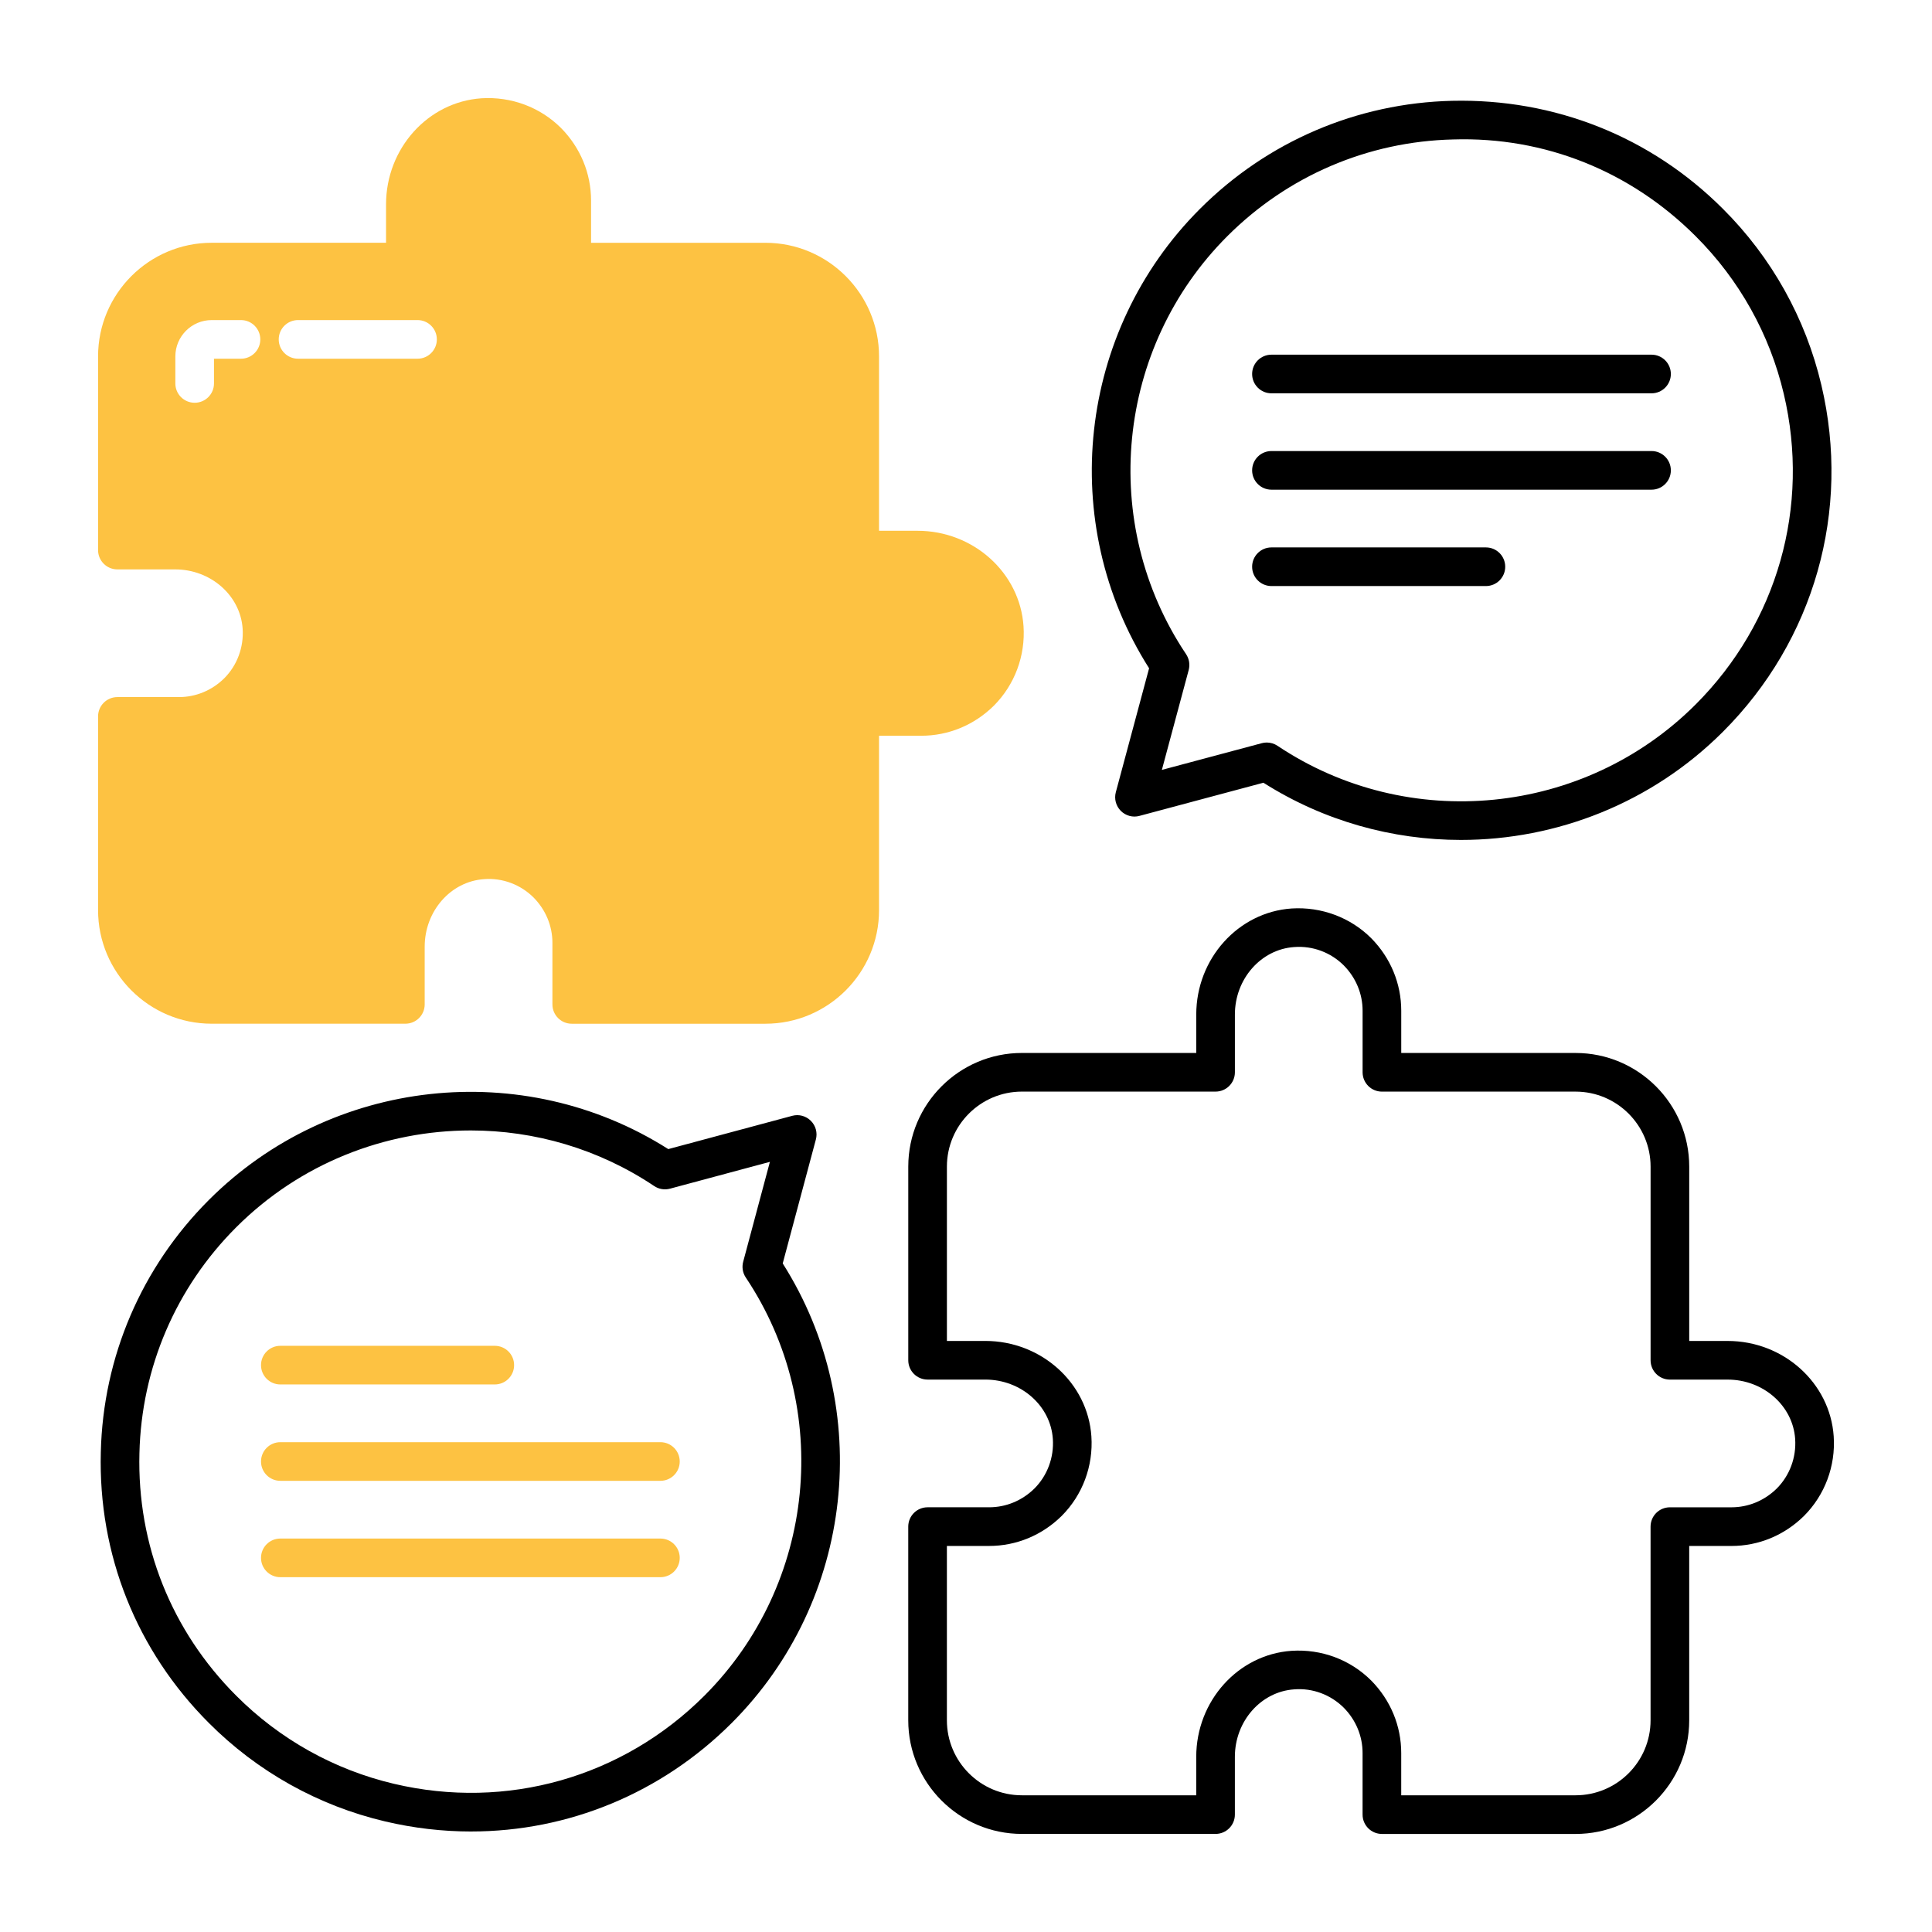
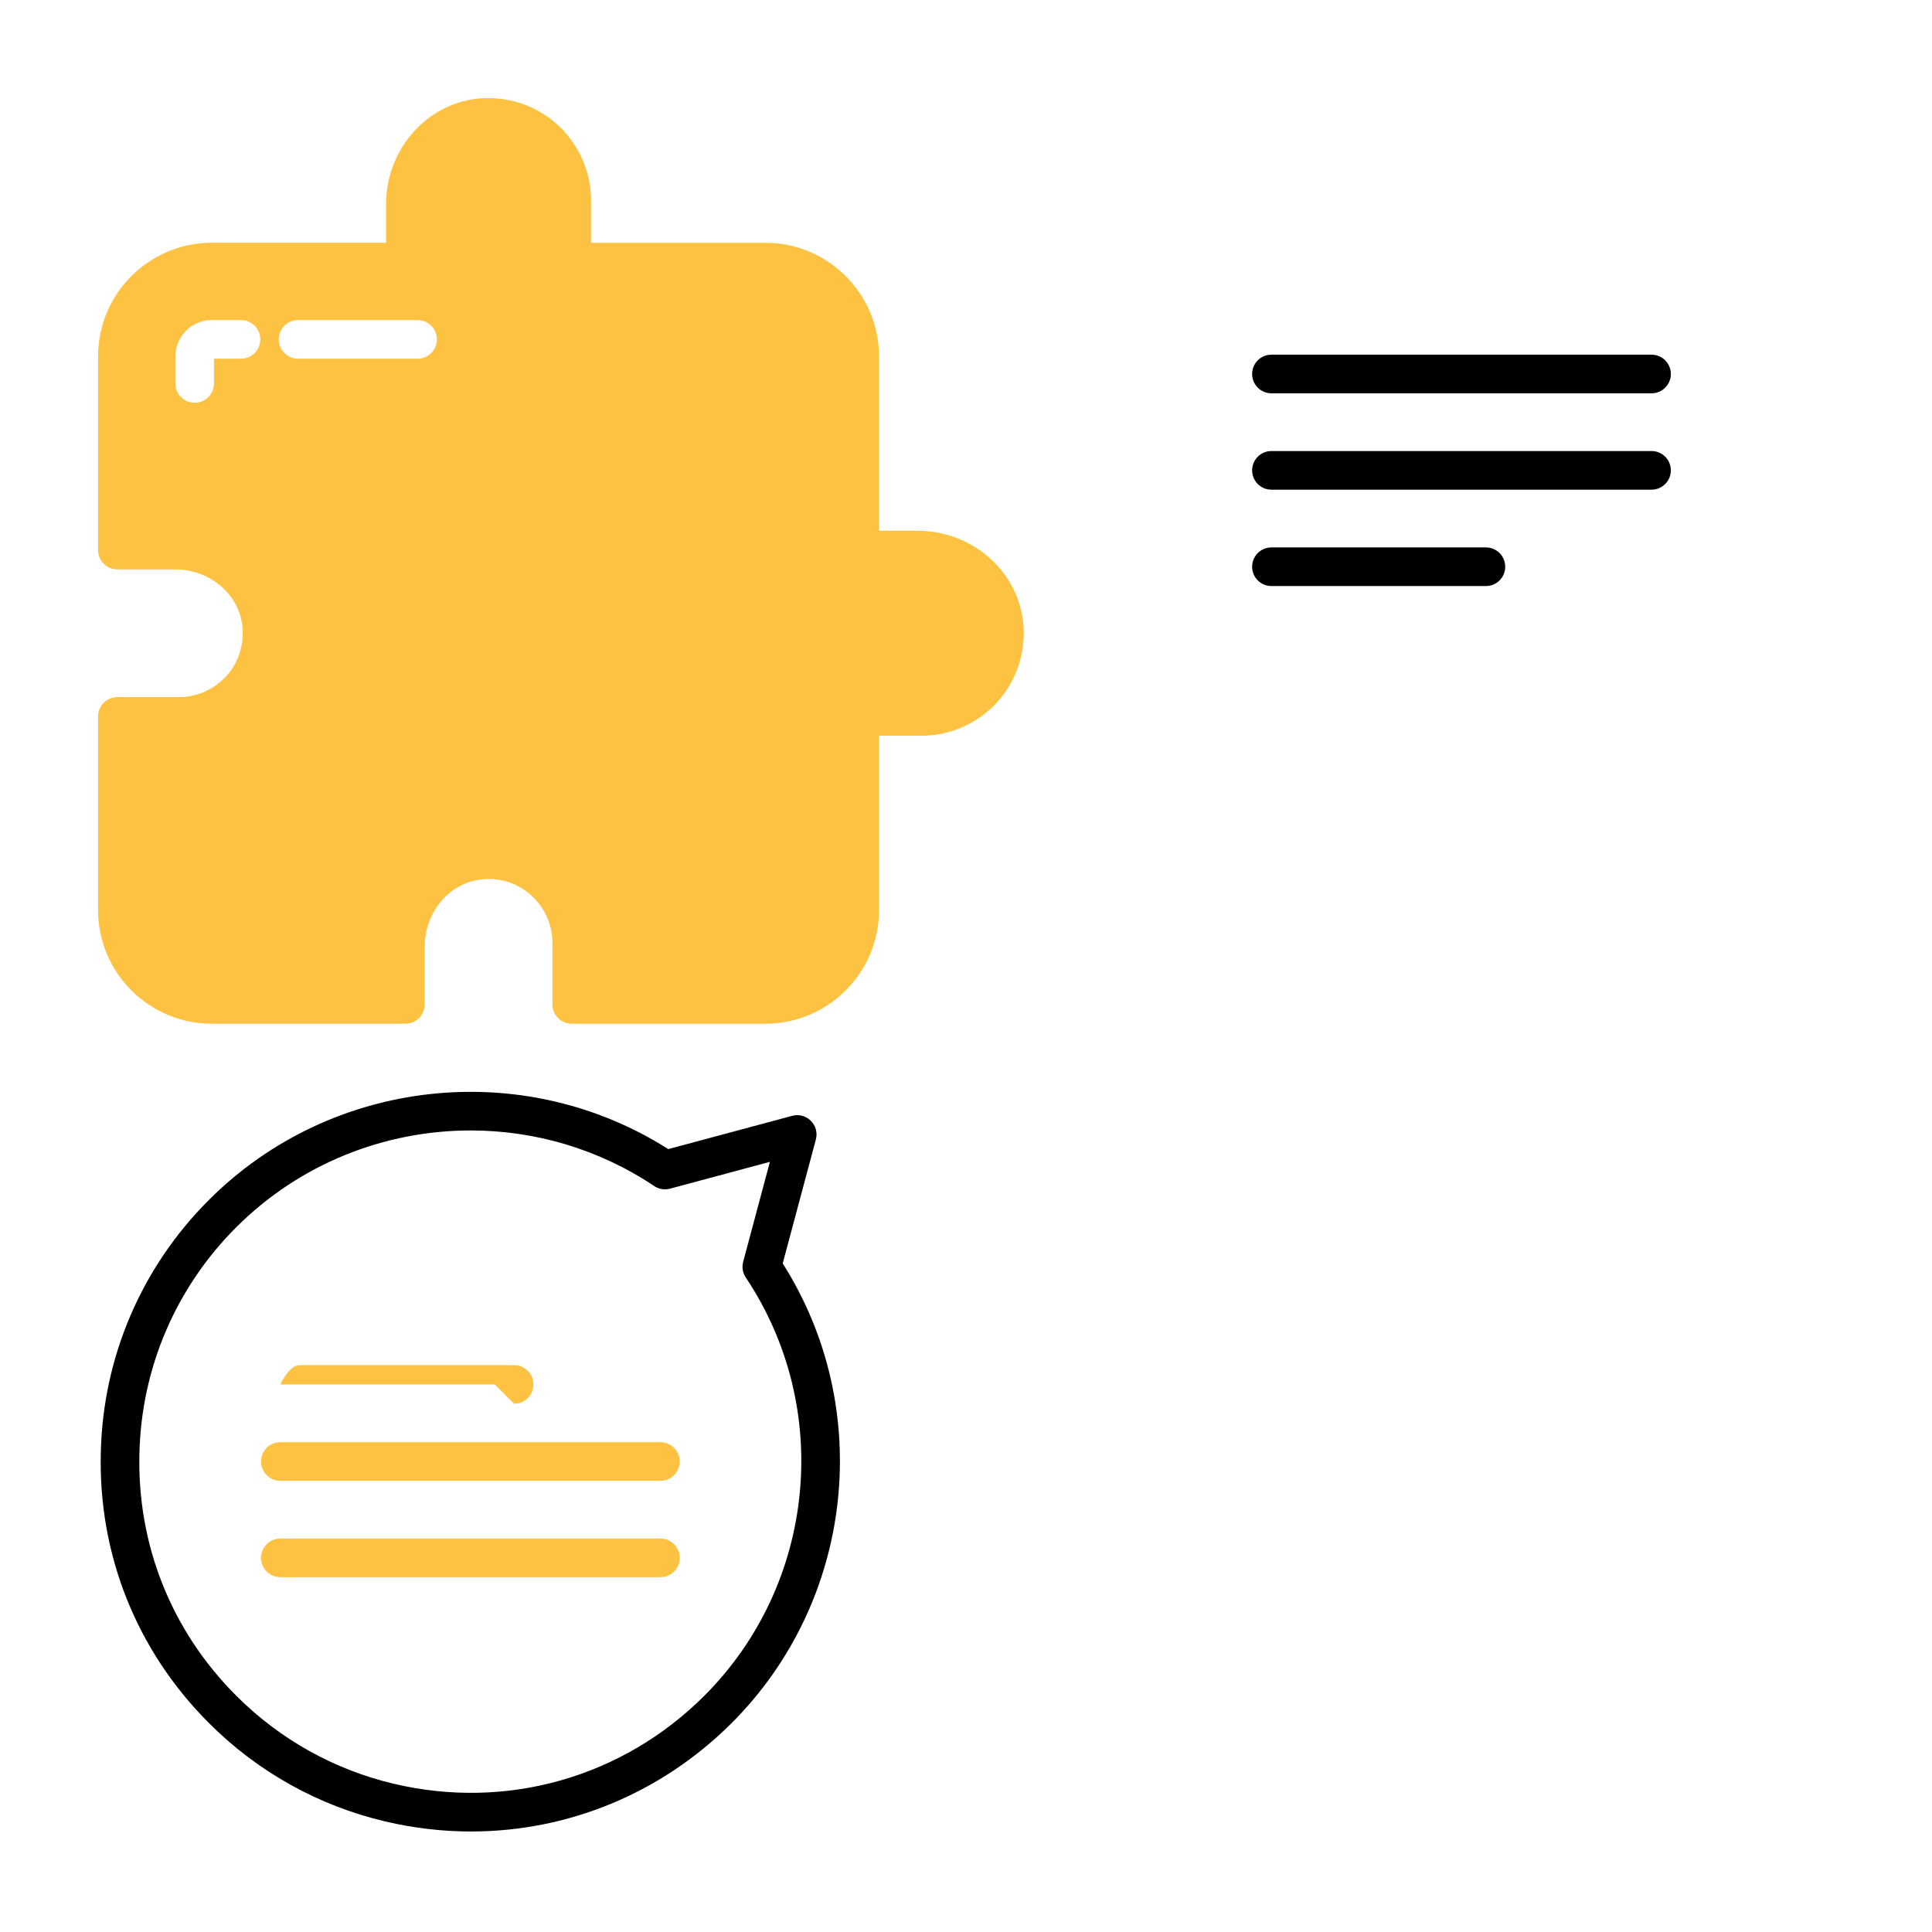
<svg xmlns="http://www.w3.org/2000/svg" id="SvgjsSvg1060" width="288" height="288" version="1.1">
  <defs id="SvgjsDefs1061" />
  <g id="SvgjsG1062">
    <svg viewBox="0 0 100 100" width="288" height="288">
-       <path d="M81.551 94.924h-10.024c-.552 0-1-.447-1-1v-3.186c0-.877-.345-1.709-.971-2.344-.67-.67-1.611-1.031-2.568-.953-1.723.116-3.071 1.65-3.071 3.492v2.99c0 .553-.448 1-1 1h-10.024c-3.244 0-5.882-2.639-5.882-5.882v-10.024c0-.553.448-1 1-1h3.186c.876 0 1.708-.345 2.344-.971.669-.669 1.019-1.607.954-2.569-.117-1.722-1.651-3.07-3.493-3.07h-2.99c-.552 0-1-.447-1-1v-10.023c0-3.244 2.639-5.883 5.882-5.883h9.024v-1.989c0-2.889 2.167-5.3 4.935-5.489 1.534-.097 3.041.458 4.123 1.54 1.003 1.018 1.552 2.349 1.552 3.753v2.186h9.024c3.244 0 5.882 2.639 5.882 5.883v9.023h1.99c2.889 0 5.3 2.168 5.488 4.936h0c.104 1.537-.457 3.04-1.54 4.123-1.017 1.003-2.348 1.552-3.753 1.552h-2.186v9.024c0 3.243-2.639 5.882-5.882 5.882zm-9.024-2h9.024c2.141 0 3.882-1.741 3.882-3.882v-10.024c0-.553.448-1 1-1h3.186c.876 0 1.708-.345 2.344-.971.669-.67 1.019-1.607.954-2.569h0c-.117-1.722-1.651-3.07-3.493-3.07h-2.99c-.552 0-1-.447-1-1v-10.023c0-2.141-1.742-3.883-3.882-3.883h-10.024c-.552 0-1-.447-1-1v-3.186c0-.876-.345-1.708-.972-2.344-.668-.669-1.604-1.027-2.568-.953-1.721.117-3.07 1.651-3.07 3.493v2.989c0 .553-.448 1-1 1h-10.024c-2.141 0-3.882 1.742-3.882 3.883v9.023h1.99c2.889 0 5.3 2.168 5.488 4.936.104 1.538-.457 3.041-1.54 4.123-1.017 1.003-2.348 1.552-3.753 1.552h-2.186v9.024c0 2.141 1.742 3.882 3.882 3.882h9.024v-1.99c0-2.89 2.168-5.301 4.935-5.488 1.545-.1 3.04.457 4.123 1.54 1.002 1.016 1.552 2.347 1.552 3.753v2.186zM75.618 43.475c-3.537 0-7.089-.973-10.224-2.961l-6.415 1.716c-.343.096-.713-.006-.966-.259-.252-.253-.351-.621-.258-.967l1.722-6.414c-4.776-7.517-3.701-17.446 2.632-23.778 3.489-3.49 8.126-5.477 13.055-5.594 5.295-.119 10.27 1.847 14.016 5.594 2.52 2.512 4.281 5.666 5.094 9.12 1.539 6.507-.366 13.215-5.094 17.943-3.693 3.693-8.612 5.6-13.562 5.6zm-10.051-5.042c.196 0 .39.058.556.169 6.774 4.527 15.877 3.627 21.644-2.141 4.234-4.234 5.94-10.241 4.562-16.069-.728-3.093-2.305-5.916-4.561-8.165-3.355-3.356-7.8-5.158-12.552-5.009-4.416.104-8.567 1.883-11.691 5.008-5.768 5.768-6.666 14.867-2.133 21.636.16.24.209.537.135.816l-1.389 5.172 5.172-1.383c.085-.023.172-.034.258-.034z" fill="#000000" class="svgShape color000000-0 selectable" />
      <path d="M85.483 25.346h-19.673c-.552 0-1-.447-1-1s.448-1 1-1h19.673c.552 0 1 .447 1 1s-.448 1-1 1zM85.483 20.358h-19.673c-.552 0-1-.447-1-1s.448-1 1-1h19.673c.552 0 1 .447 1 1s-.448 1-1 1zM76.91 30.334h-11.1c-.552 0-1-.447-1-1s.448-1 1-1h11.1c.552 0 1 .447 1 1s-.448 1-1 1zM24.389 94.798c-1.479 0-2.974-.172-4.458-.522-3.454-.813-6.608-2.575-9.121-5.096-3.745-3.746-5.731-8.724-5.592-14.017.117-4.927 2.103-9.563 5.593-13.053 6.333-6.332 16.262-7.405 23.779-2.633l6.414-1.722c.346-.095.713.006.966.259.253.252.352.62.259.966l-1.716 6.415c4.772 7.521 3.694 17.452-2.638 23.785-3.649 3.649-8.479 5.617-13.486 5.617zm-.026-36.286c-4.43 0-8.832 1.706-12.138 5.013-3.125 3.124-4.903 7.275-5.008 11.688-.125 4.741 1.654 9.199 5.008 12.554 2.251 2.257 5.074 3.834 8.165 4.562 5.829 1.378 11.836-.328 16.071-4.562 5.768-5.769 6.667-14.871 2.14-21.644-.16-.239-.209-.536-.134-.814l1.383-5.172-5.172 1.389c-.277.074-.576.026-.815-.135-2.889-1.934-6.202-2.879-9.499-2.879z" fill="#000000" class="svgShape color000000-1 selectable" />
-       <path d="M34.183 76.647H14.51c-.552 0-1-.447-1-1s.448-1 1-1h19.673c.552 0 1 .447 1 1s-.448 1-1 1zM34.183 81.635H14.51c-.552 0-1-.447-1-1s.448-1 1-1h19.673c.552 0 1 .447 1 1s-.448 1-1 1zM25.609 71.659H14.51c-.552 0-1-.447-1-1s.448-1 1-1h11.1c.552 0 1 .447 1 1s-.448 1-1 1zM52.977 32.408c-.188-2.768-2.598-4.935-5.488-4.935h-1.99v-9.024c0-3.243-2.639-5.882-5.882-5.882h-9.024v-2.187c0-1.405-.55-2.736-1.552-3.752-1.083-1.083-2.583-1.638-4.124-1.54-2.767.188-4.935 2.599-4.935 5.488v1.99H10.958c-3.244 0-5.882 2.639-5.882 5.882v10.024c0 .553.448 1 1 1h2.99c1.842 0 3.376 1.349 3.493 3.069.065.962-.284 1.899-.954 2.569-.635.626-1.467.971-2.343.971h-3.186c-.552 0-1 .447-1 1v10.024c0 3.243 2.639 5.882 5.882 5.882h10.024c.552 0 1-.447 1-1v-2.989c0-1.842 1.349-3.376 3.07-3.493.96-.077 1.9.284 2.569.953.626.636.972 1.468.972 2.344v3.186c0 .553.448 1 1 1h10.024c3.243 0 5.882-2.639 5.882-5.882v-9.024h2.186c1.405 0 2.736-.549 3.753-1.552 1.082-1.083 1.643-2.586 1.539-4.123zM12.473 18.567h-1.397v1.28c0 .553-.448 1-1 1s-1-.447-1-1v-1.398c0-1.038.844-1.882 1.882-1.882h1.515c.552 0 1 .447 1 1s-.448 1-1 1zm9.138 0h-6.184c-.552 0-1-.447-1-1s.448-1 1-1h6.184c.552 0 1 .447 1 1s-.448 1-1 1z" fill="#fdc242" class="svgShape color000000-2 selectable" />
+       <path d="M34.183 76.647H14.51c-.552 0-1-.447-1-1s.448-1 1-1h19.673c.552 0 1 .447 1 1s-.448 1-1 1zM34.183 81.635H14.51c-.552 0-1-.447-1-1s.448-1 1-1h19.673c.552 0 1 .447 1 1s-.448 1-1 1zM25.609 71.659H14.51s.448-1 1-1h11.1c.552 0 1 .447 1 1s-.448 1-1 1zM52.977 32.408c-.188-2.768-2.598-4.935-5.488-4.935h-1.99v-9.024c0-3.243-2.639-5.882-5.882-5.882h-9.024v-2.187c0-1.405-.55-2.736-1.552-3.752-1.083-1.083-2.583-1.638-4.124-1.54-2.767.188-4.935 2.599-4.935 5.488v1.99H10.958c-3.244 0-5.882 2.639-5.882 5.882v10.024c0 .553.448 1 1 1h2.99c1.842 0 3.376 1.349 3.493 3.069.065.962-.284 1.899-.954 2.569-.635.626-1.467.971-2.343.971h-3.186c-.552 0-1 .447-1 1v10.024c0 3.243 2.639 5.882 5.882 5.882h10.024c.552 0 1-.447 1-1v-2.989c0-1.842 1.349-3.376 3.07-3.493.96-.077 1.9.284 2.569.953.626.636.972 1.468.972 2.344v3.186c0 .553.448 1 1 1h10.024c3.243 0 5.882-2.639 5.882-5.882v-9.024h2.186c1.405 0 2.736-.549 3.753-1.552 1.082-1.083 1.643-2.586 1.539-4.123zM12.473 18.567h-1.397v1.28c0 .553-.448 1-1 1s-1-.447-1-1v-1.398c0-1.038.844-1.882 1.882-1.882h1.515c.552 0 1 .447 1 1s-.448 1-1 1zm9.138 0h-6.184c-.552 0-1-.447-1-1s.448-1 1-1h6.184c.552 0 1 .447 1 1s-.448 1-1 1z" fill="#fdc242" class="svgShape color000000-2 selectable" />
    </svg>
  </g>
</svg>